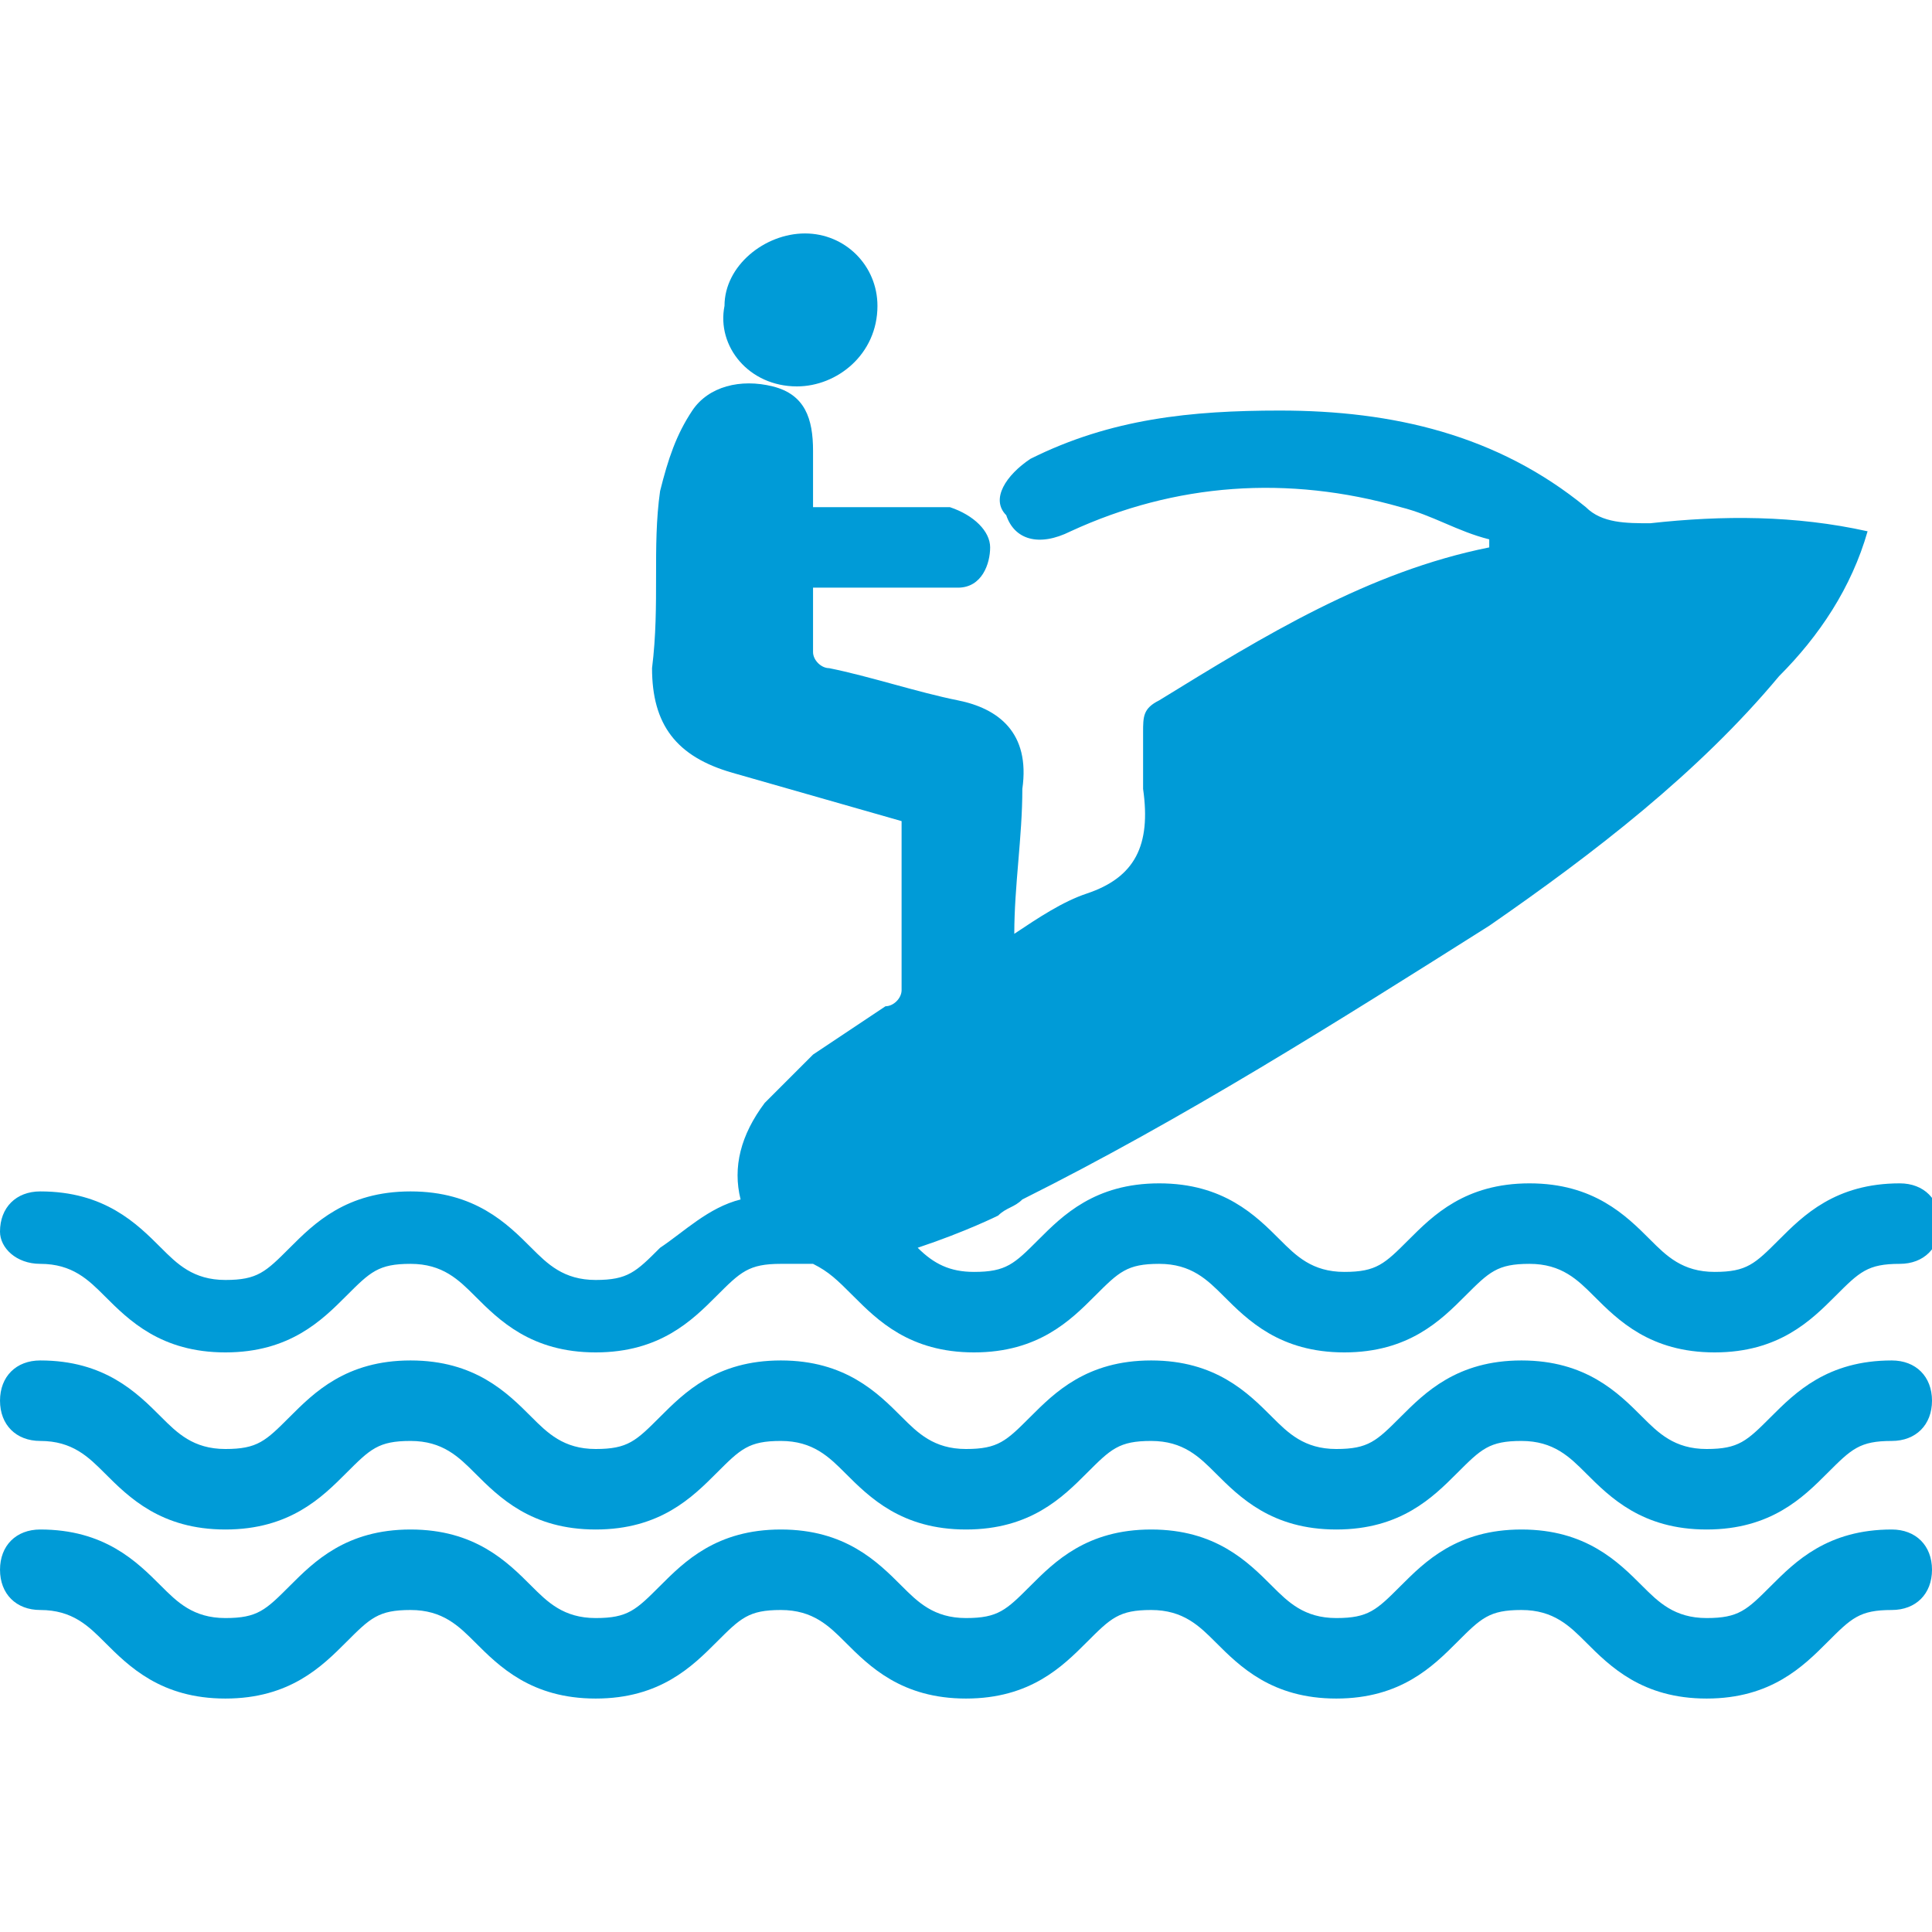
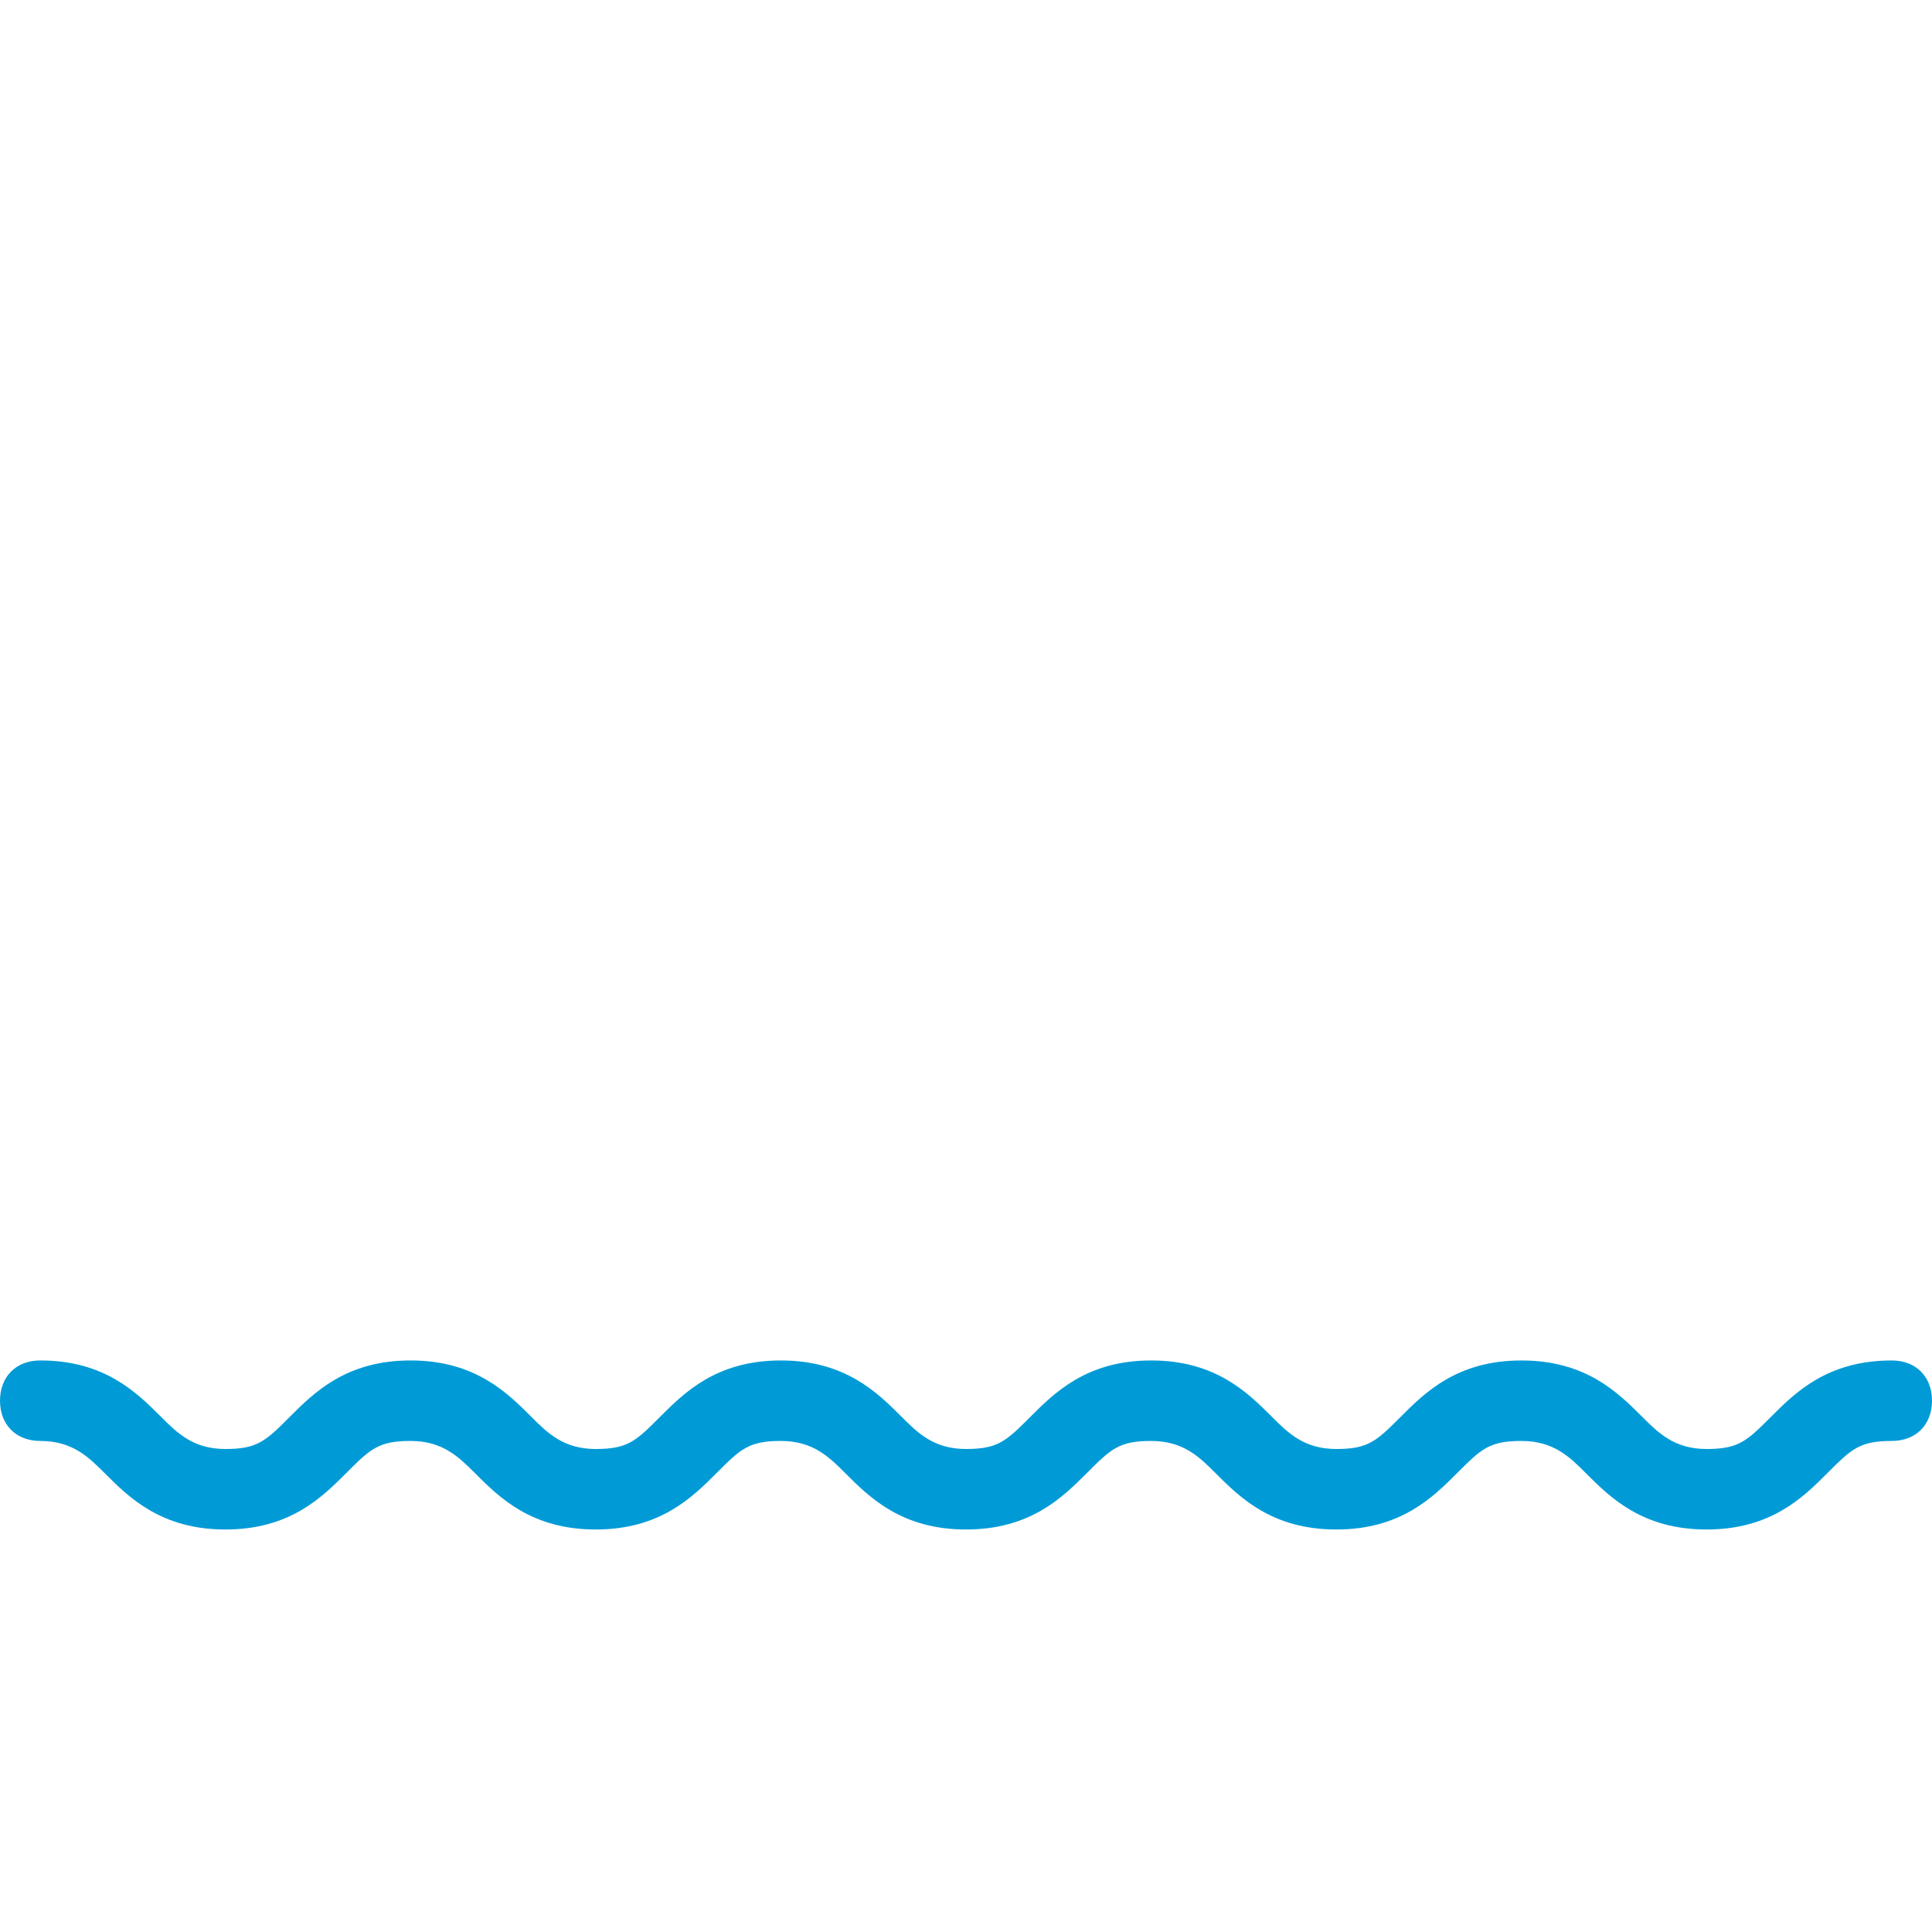
<svg xmlns="http://www.w3.org/2000/svg" version="1.1" id="Layer_1" x="0px" y="0px" viewBox="-90 8.6 24 24" style="enable-background:new -90 8.6 24 24;" xml:space="preserve">
  <style type="text/css">
	.st0{fill:#009BD7;}
</style>
  <g>
-     <path class="st0" d="M-80.1,13.4c0.5,0,1-0.4,1-1c0-0.5-0.4-0.9-0.9-0.9c-0.5,0-1,0.4-1,0.9C-81.1,12.9-80.7,13.4-80.1,13.4z" />
-     <path class="st0" d="M-89.5,24.3c0.4,0,0.6,0.2,0.8,0.4c0.3,0.3,0.7,0.7,1.5,0.7c0.8,0,1.2-0.4,1.5-0.7c0.3-0.3,0.4-0.4,0.8-0.4   c0.4,0,0.6,0.2,0.8,0.4c0.3,0.3,0.7,0.7,1.5,0.7c0.8,0,1.2-0.4,1.5-0.7c0.3-0.3,0.4-0.4,0.8-0.4c0.1,0,0.1,0,0.2,0   c0.1,0,0.1,0,0.2,0c0.2,0.1,0.3,0.2,0.5,0.4c0.3,0.3,0.7,0.7,1.5,0.7c0.8,0,1.2-0.4,1.5-0.7c0.3-0.3,0.4-0.4,0.8-0.4   c0.4,0,0.6,0.2,0.8,0.4c0.3,0.3,0.7,0.7,1.5,0.7c0.8,0,1.2-0.4,1.5-0.7c0.3-0.3,0.4-0.4,0.8-0.4c0.4,0,0.6,0.2,0.8,0.4   c0.3,0.3,0.7,0.7,1.5,0.7c0.8,0,1.2-0.4,1.5-0.7c0.3-0.3,0.4-0.4,0.8-0.4c0.3,0,0.5-0.2,0.5-0.5c0-0.3-0.2-0.5-0.5-0.5   c-0.8,0-1.2,0.4-1.5,0.7c-0.3,0.3-0.4,0.4-0.8,0.4c-0.4,0-0.6-0.2-0.8-0.4c-0.3-0.3-0.7-0.7-1.5-0.7c-0.8,0-1.2,0.4-1.5,0.7   c-0.3,0.3-0.4,0.4-0.8,0.4c-0.4,0-0.6-0.2-0.8-0.4c-0.3-0.3-0.7-0.7-1.5-0.7c-0.8,0-1.2,0.4-1.5,0.7c-0.3,0.3-0.4,0.4-0.8,0.4   c-0.3,0-0.5-0.1-0.7-0.3c0.6-0.2,1-0.4,1-0.4c0.1-0.1,0.2-0.1,0.3-0.2c2-1,3.9-2.2,5.8-3.4c1.3-0.9,2.6-1.9,3.6-3.1   c0.5-0.5,0.9-1.1,1.1-1.8c-0.9-0.2-1.8-0.2-2.7-0.1c-0.3,0-0.6,0-0.8-0.2c-1.1-0.9-2.4-1.2-3.8-1.2c-1.1,0-2.1,0.1-3.1,0.6   c-0.3,0.2-0.5,0.5-0.3,0.7c0.1,0.3,0.4,0.4,0.8,0.2c1.3-0.6,2.7-0.7,4.1-0.3c0.4,0.1,0.7,0.3,1.1,0.4c0,0,0,0.1,0,0.1   c-1.5,0.3-2.8,1.1-4.1,1.9c-0.2,0.1-0.2,0.2-0.2,0.4c0,0.2,0,0.5,0,0.7c0.1,0.7-0.1,1.1-0.7,1.3c-0.3,0.1-0.6,0.3-0.9,0.5   c0-0.6,0.1-1.2,0.1-1.8c0.1-0.7-0.3-1-0.8-1.1c-0.5-0.1-1.1-0.3-1.6-0.4c-0.1,0-0.2-0.1-0.2-0.2c0-0.3,0-0.5,0-0.8   c0.4,0,0.8,0,1.2,0c0.2,0,0.4,0,0.6,0c0.3,0,0.4-0.3,0.4-0.5c0-0.2-0.2-0.4-0.5-0.5c-0.1,0-0.3,0-0.4,0c-0.4,0-0.8,0-1.3,0   c0-0.2,0-0.5,0-0.7c0-0.4-0.1-0.7-0.5-0.8c-0.4-0.1-0.8,0-1,0.3c-0.2,0.3-0.3,0.6-0.4,1c-0.1,0.7,0,1.4-0.1,2.2   c0,0.7,0.3,1.1,1,1.3c0.7,0.2,1.4,0.4,2.1,0.6c0,0.7,0,1.4,0,2.1c0,0.1-0.1,0.2-0.2,0.2c-0.3,0.2-0.6,0.4-0.9,0.6   c-0.2,0.2-0.4,0.4-0.6,0.6c-0.3,0.4-0.4,0.8-0.3,1.2c-0.4,0.1-0.7,0.4-1,0.6c-0.3,0.3-0.4,0.4-0.8,0.4c-0.4,0-0.6-0.2-0.8-0.4   c-0.3-0.3-0.7-0.7-1.5-0.7c-0.8,0-1.2,0.4-1.5,0.7c-0.3,0.3-0.4,0.4-0.8,0.4c-0.4,0-0.6-0.2-0.8-0.4c-0.3-0.3-0.7-0.7-1.5-0.7   c-0.3,0-0.5,0.2-0.5,0.5C-90,24.1-89.8,24.3-89.5,24.3z" />
    <path class="st0" d="M-66.5,25.5c-0.8,0-1.2,0.4-1.5,0.7c-0.3,0.3-0.4,0.4-0.8,0.4c-0.4,0-0.6-0.2-0.8-0.4   c-0.3-0.3-0.7-0.7-1.5-0.7c-0.8,0-1.2,0.4-1.5,0.7c-0.3,0.3-0.4,0.4-0.8,0.4c-0.4,0-0.6-0.2-0.8-0.4c-0.3-0.3-0.7-0.7-1.5-0.7   c-0.8,0-1.2,0.4-1.5,0.7c-0.3,0.3-0.4,0.4-0.8,0.4c-0.4,0-0.6-0.2-0.8-0.4c-0.3-0.3-0.7-0.7-1.5-0.7c-0.8,0-1.2,0.4-1.5,0.7   c-0.3,0.3-0.4,0.4-0.8,0.4c-0.4,0-0.6-0.2-0.8-0.4c-0.3-0.3-0.7-0.7-1.5-0.7c-0.8,0-1.2,0.4-1.5,0.7c-0.3,0.3-0.4,0.4-0.8,0.4   c-0.4,0-0.6-0.2-0.8-0.4c-0.3-0.3-0.7-0.7-1.5-0.7c-0.3,0-0.5,0.2-0.5,0.5c0,0.3,0.2,0.5,0.5,0.5c0.4,0,0.6,0.2,0.8,0.4   c0.3,0.3,0.7,0.7,1.5,0.7c0.8,0,1.2-0.4,1.5-0.7c0.3-0.3,0.4-0.4,0.8-0.4c0.4,0,0.6,0.2,0.8,0.4c0.3,0.3,0.7,0.7,1.5,0.7   c0.8,0,1.2-0.4,1.5-0.7c0.3-0.3,0.4-0.4,0.8-0.4c0.4,0,0.6,0.2,0.8,0.4c0.3,0.3,0.7,0.7,1.5,0.7c0.8,0,1.2-0.4,1.5-0.7   c0.3-0.3,0.4-0.4,0.8-0.4c0.4,0,0.6,0.2,0.8,0.4c0.3,0.3,0.7,0.7,1.5,0.7c0.8,0,1.2-0.4,1.5-0.7c0.3-0.3,0.4-0.4,0.8-0.4   c0.4,0,0.6,0.2,0.8,0.4c0.3,0.3,0.7,0.7,1.5,0.7c0.8,0,1.2-0.4,1.5-0.7c0.3-0.3,0.4-0.4,0.8-0.4c0.3,0,0.5-0.2,0.5-0.5   C-66,25.7-66.2,25.5-66.5,25.5z" />
-     <path class="st0" d="M-66.5,27.6c-0.8,0-1.2,0.4-1.5,0.7c-0.3,0.3-0.4,0.4-0.8,0.4c-0.4,0-0.6-0.2-0.8-0.4   c-0.3-0.3-0.7-0.7-1.5-0.7c-0.8,0-1.2,0.4-1.5,0.7c-0.3,0.3-0.4,0.4-0.8,0.4c-0.4,0-0.6-0.2-0.8-0.4c-0.3-0.3-0.7-0.7-1.5-0.7   c-0.8,0-1.2,0.4-1.5,0.7c-0.3,0.3-0.4,0.4-0.8,0.4c-0.4,0-0.6-0.2-0.8-0.4c-0.3-0.3-0.7-0.7-1.5-0.7c-0.8,0-1.2,0.4-1.5,0.7   c-0.3,0.3-0.4,0.4-0.8,0.4c-0.4,0-0.6-0.2-0.8-0.4c-0.3-0.3-0.7-0.7-1.5-0.7c-0.8,0-1.2,0.4-1.5,0.7c-0.3,0.3-0.4,0.4-0.8,0.4   c-0.4,0-0.6-0.2-0.8-0.4c-0.3-0.3-0.7-0.7-1.5-0.7c-0.3,0-0.5,0.2-0.5,0.5s0.2,0.5,0.5,0.5c0.4,0,0.6,0.2,0.8,0.4   c0.3,0.3,0.7,0.7,1.5,0.7c0.8,0,1.2-0.4,1.5-0.7c0.3-0.3,0.4-0.4,0.8-0.4c0.4,0,0.6,0.2,0.8,0.4c0.3,0.3,0.7,0.7,1.5,0.7   c0.8,0,1.2-0.4,1.5-0.7c0.3-0.3,0.4-0.4,0.8-0.4c0.4,0,0.6,0.2,0.8,0.4c0.3,0.3,0.7,0.7,1.5,0.7c0.8,0,1.2-0.4,1.5-0.7   c0.3-0.3,0.4-0.4,0.8-0.4c0.4,0,0.6,0.2,0.8,0.4c0.3,0.3,0.7,0.7,1.5,0.7c0.8,0,1.2-0.4,1.5-0.7c0.3-0.3,0.4-0.4,0.8-0.4   c0.4,0,0.6,0.2,0.8,0.4c0.3,0.3,0.7,0.7,1.5,0.7c0.8,0,1.2-0.4,1.5-0.7c0.3-0.3,0.4-0.4,0.8-0.4c0.3,0,0.5-0.2,0.5-0.5   S-66.2,27.6-66.5,27.6z" />
  </g>
</svg>